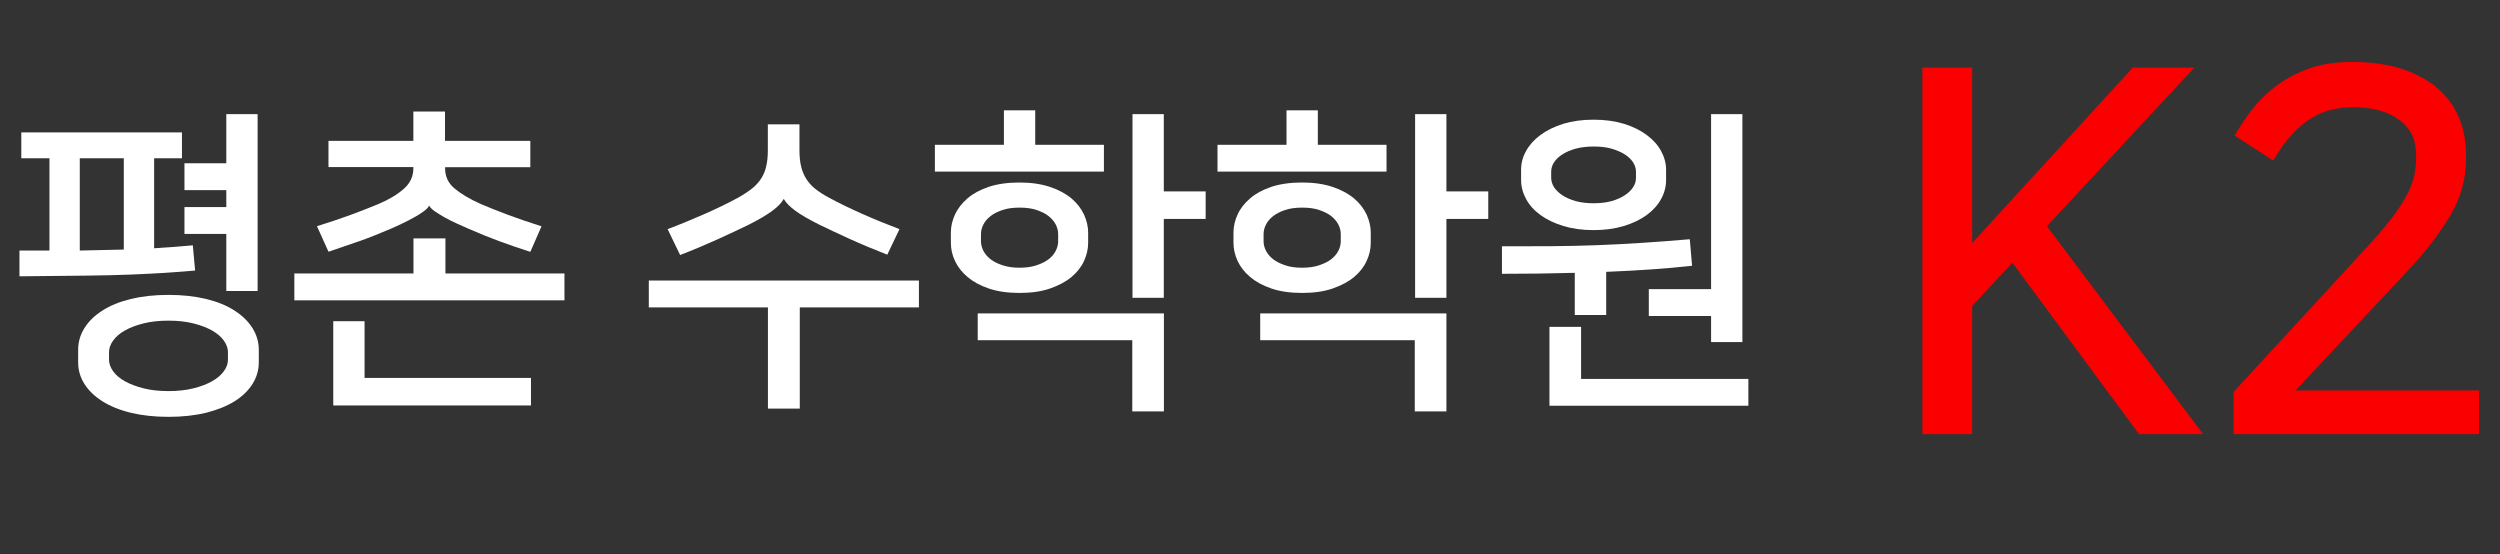
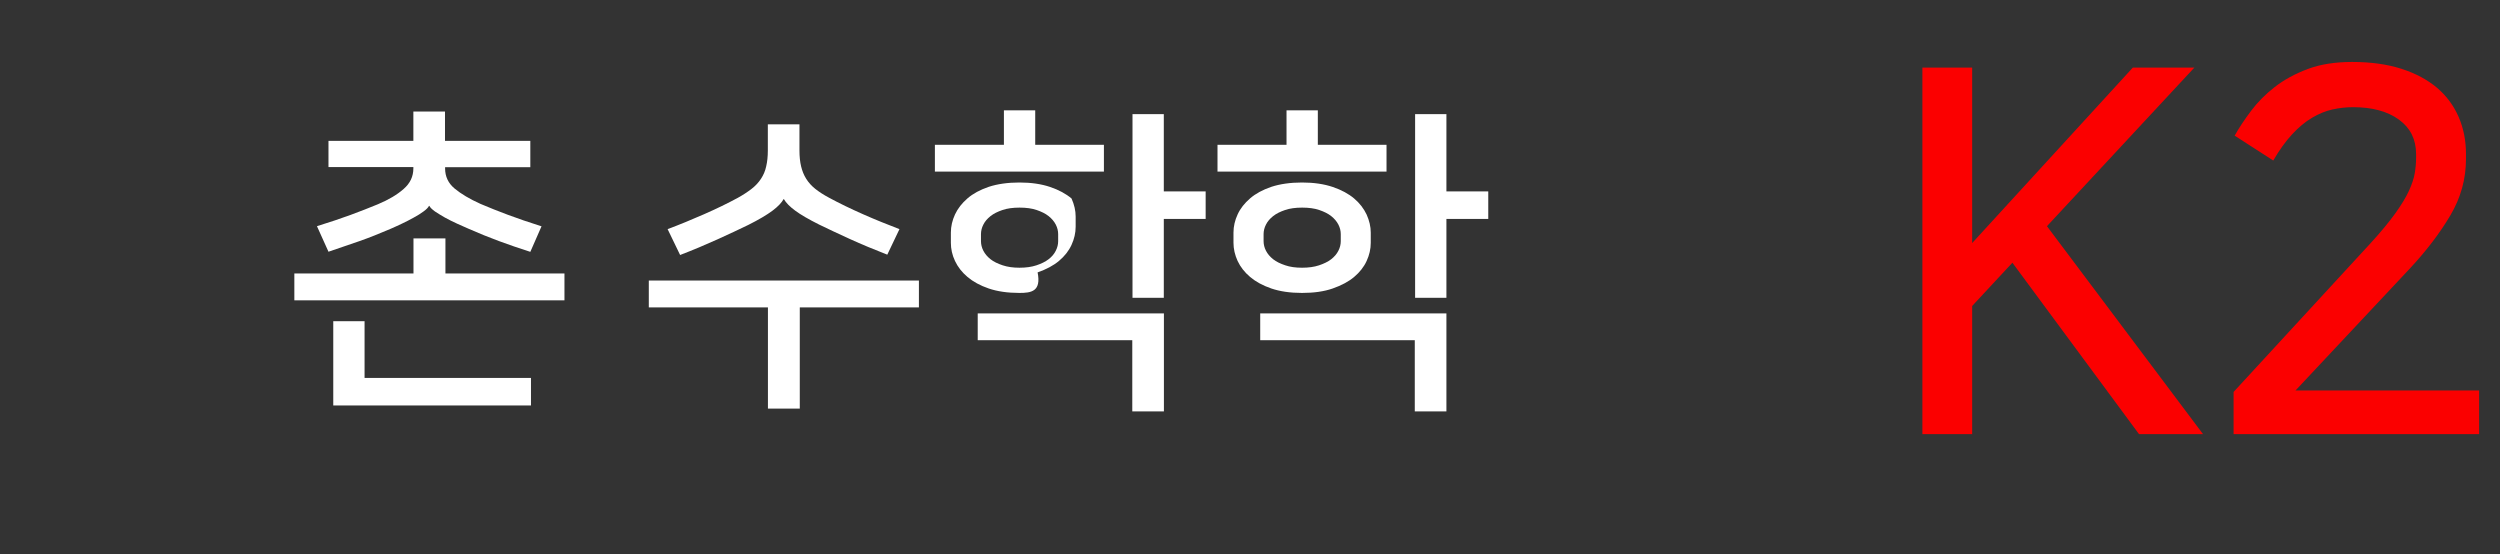
<svg xmlns="http://www.w3.org/2000/svg" version="1.1" id="Layer_1" x="0px" y="0px" viewBox="0 0 230 51" style="enable-background:new 0 0 230 51;" xml:space="preserve">
  <rect x="0" y="0" width="230" height="51" fill="#333333" stroke="none" />
  <style type="text/css">
	.st0{fill:#FB0000;}
	.st1{fill:#FFFFFF;}
</style>
  <g>
    <path class="st0" d="M188.32,20.81l14.36,19.13h-5.89l-11.65-15.77l-3.7,3.98v11.79h-4.58V6.22h4.58v16.14l14.78-16.14h5.66   L188.32,20.81z" />
    <path class="st0" d="M218.07,22.4c0.97-1.06,1.73-1.98,2.29-2.76c0.56-0.78,0.98-1.47,1.26-2.08c0.28-0.61,0.46-1.15,0.54-1.64   c0.08-0.48,0.12-0.94,0.12-1.38v-0.37c0-1.34-0.52-2.39-1.57-3.16c-1.04-0.76-2.46-1.15-4.23-1.15c-0.62,0-1.26,0.07-1.89,0.21   c-0.64,0.14-1.27,0.4-1.89,0.77c-0.63,0.37-1.23,0.88-1.83,1.52c-0.59,0.64-1.17,1.44-1.73,2.41l-3.55-2.29   c0.4-0.72,0.9-1.47,1.5-2.27c0.59-0.79,1.32-1.53,2.18-2.2c0.86-0.67,1.87-1.22,3.04-1.66c1.17-0.44,2.53-0.65,4.09-0.65   c1.71,0,3.23,0.21,4.53,0.63c1.31,0.42,2.4,1.01,3.28,1.75c0.88,0.75,1.54,1.65,1.99,2.69c0.45,1.04,0.67,2.18,0.67,3.39v0.47   c0,1.84-0.48,3.57-1.44,5.19c-0.96,1.62-2.19,3.24-3.71,4.87l-10.53,11.23h16.89v4.02h-22.59v-3.88L218.07,22.4z" />
  </g>
  <g>
-     <path class="st1" d="M1.79,23.05h2.76v-8.49H1.96v-2.38h14.78v2.38h-2.56v8.28c0.63-0.04,1.22-0.08,1.78-0.12   c0.56-0.04,1.15-0.09,1.78-0.15l0.21,2.32c-0.92,0.08-1.84,0.15-2.75,0.21c-0.91,0.06-1.97,0.11-3.17,0.16   c-1.2,0.05-2.62,0.08-4.26,0.1c-1.64,0.02-3.63,0.04-5.98,0.06V23.05z M7.19,32.18c0-0.71,0.19-1.37,0.57-1.98   c0.38-0.62,0.93-1.16,1.65-1.62c0.71-0.46,1.59-0.82,2.61-1.07c1.03-0.25,2.19-0.38,3.48-0.38s2.45,0.13,3.48,0.38   c1.03,0.25,1.9,0.61,2.61,1.07c0.71,0.46,1.26,1,1.65,1.62c0.38,0.62,0.57,1.28,0.57,1.98v1.15c0,0.71-0.19,1.37-0.57,1.98   s-0.93,1.15-1.65,1.6c-0.72,0.45-1.59,0.8-2.61,1.06c-1.03,0.25-2.19,0.38-3.48,0.38s-2.45-0.13-3.48-0.38   c-1.03-0.25-1.9-0.61-2.61-1.06s-1.26-0.98-1.65-1.6s-0.57-1.28-0.57-1.98V32.18z M11.39,22.96v-8.4H7.34v8.49L11.39,22.96z    M20.97,32.39c0-0.35-0.13-0.71-0.38-1.06s-0.62-0.66-1.09-0.93c-0.47-0.26-1.04-0.48-1.72-0.65c-0.68-0.17-1.44-0.25-2.28-0.25   c-0.84,0-1.6,0.08-2.28,0.25c-0.68,0.17-1.25,0.38-1.72,0.65c-0.47,0.26-0.83,0.57-1.09,0.93c-0.25,0.35-0.38,0.71-0.38,1.06v0.71   c0,0.35,0.13,0.71,0.38,1.06c0.25,0.35,0.62,0.66,1.09,0.92s1.04,0.48,1.72,0.65c0.68,0.17,1.43,0.25,2.28,0.25   c0.84,0,1.6-0.08,2.28-0.25c0.68-0.17,1.25-0.38,1.72-0.65c0.47-0.26,0.83-0.57,1.09-0.92s0.38-0.71,0.38-1.06V32.39z M20.82,26.78   v-5.26h-3.85v-2.47h3.85v-1.56h-3.85v-2.47h3.85V10.5h2.88v16.27H20.82z" />
    <path class="st1" d="M51.93,25.16v2.47H27.08v-2.47h10.96v-3.23h2.94v3.23H51.93z M48.79,12.97v2.41h-7.84v0.12   c0,0.74,0.29,1.36,0.88,1.85c0.59,0.49,1.38,0.96,2.38,1.41c0.78,0.33,1.62,0.67,2.51,1c0.89,0.33,1.92,0.69,3.1,1.06l-1.03,2.35   c-1.04-0.33-2.01-0.67-2.91-1c-0.9-0.33-1.82-0.71-2.76-1.12c-0.31-0.14-0.67-0.29-1.06-0.47c-0.39-0.18-0.76-0.36-1.12-0.56   c-0.35-0.2-0.66-0.39-0.93-0.57c-0.26-0.19-0.44-0.36-0.51-0.51h-0.03c-0.08,0.16-0.25,0.33-0.5,0.51   c-0.25,0.19-0.56,0.38-0.91,0.57c-0.35,0.2-0.72,0.38-1.09,0.56c-0.37,0.18-0.72,0.33-1.03,0.47c-1,0.43-1.95,0.81-2.86,1.13   c-0.91,0.32-1.87,0.65-2.86,0.98l-1.06-2.35c1.19-0.37,2.23-0.72,3.1-1.04c0.87-0.32,1.71-0.65,2.51-0.98   c0.98-0.41,1.77-0.88,2.36-1.4c0.6-0.52,0.9-1.15,0.9-1.9v-0.12h-7.81v-2.41h7.81v-2.7h2.91v2.7H48.79z M33.54,34.77h15.31v2.53   H30.66v-7.75h2.88V34.77z" />
    <path class="st1" d="M70.65,37.59v-9.31H59.69v-2.47h24.85v2.47H73.58v9.31H70.65z M75.38,20.67c-0.98-0.49-1.72-0.92-2.22-1.29   s-0.85-0.72-1.04-1.06h-0.03c-0.18,0.33-0.52,0.69-1.03,1.07s-1.25,0.82-2.23,1.31c-0.8,0.39-1.74,0.83-2.82,1.32   s-2.22,0.97-3.44,1.44l-1.15-2.38c1.1-0.41,2.21-0.87,3.35-1.37s2.17-1,3.11-1.51c0.49-0.27,0.91-0.55,1.26-0.82   c0.35-0.27,0.64-0.58,0.87-0.93s0.39-0.72,0.48-1.15c0.1-0.42,0.15-0.91,0.15-1.45v-2.41h2.91v2.41c0,0.55,0.05,1.03,0.15,1.45   c0.1,0.42,0.25,0.8,0.47,1.15s0.49,0.65,0.84,0.93c0.34,0.27,0.77,0.55,1.28,0.82c0.94,0.51,1.98,1.01,3.11,1.51   s2.25,0.95,3.35,1.37l-1.12,2.35c-1.21-0.47-2.36-0.95-3.44-1.44C77.12,21.5,76.18,21.06,75.38,20.67z" />
-     <path class="st1" d="M101.55,15.79H86.01v-2.47h6.35v-3.17h2.88v3.17h6.32V15.79z M93.79,26.95c-1.1,0-2.04-0.14-2.83-0.41   c-0.79-0.27-1.44-0.63-1.95-1.06c-0.51-0.43-0.89-0.92-1.15-1.47s-0.38-1.11-0.38-1.67V21.4c0-0.57,0.13-1.13,0.38-1.67   s0.64-1.04,1.15-1.48c0.51-0.44,1.16-0.79,1.95-1.06c0.79-0.26,1.74-0.4,2.83-0.4c1.08,0,2.02,0.14,2.82,0.41   c0.8,0.27,1.46,0.63,1.97,1.06c0.51,0.43,0.89,0.93,1.15,1.48c0.25,0.56,0.38,1.11,0.38,1.66v0.94c0,0.57-0.13,1.13-0.38,1.67   c-0.25,0.55-0.64,1.04-1.15,1.47c-0.51,0.43-1.17,0.78-1.97,1.06C95.81,26.82,94.87,26.95,93.79,26.95z M89.95,28.83h17.13v9.02   h-2.91V31.3H89.95V28.83z M93.79,24.63c0.59,0,1.11-0.07,1.56-0.22c0.45-0.15,0.82-0.33,1.12-0.56s0.51-0.48,0.66-0.78   c0.15-0.29,0.22-0.59,0.22-0.88v-0.65c0-0.29-0.07-0.59-0.22-0.88c-0.15-0.29-0.37-0.55-0.66-0.78s-0.66-0.41-1.1-0.56   c-0.44-0.15-0.96-0.22-1.57-0.22c-0.61,0-1.13,0.07-1.57,0.22c-0.44,0.15-0.81,0.33-1.1,0.56c-0.29,0.23-0.51,0.48-0.66,0.78   c-0.15,0.29-0.22,0.59-0.22,0.88v0.65c0,0.29,0.07,0.59,0.22,0.88c0.15,0.29,0.37,0.55,0.66,0.78c0.29,0.23,0.67,0.41,1.12,0.56   S93.21,24.63,93.79,24.63z M110.92,20.14h-3.85v7.26h-2.88V10.5h2.88v7.11h3.85V20.14z" />
+     <path class="st1" d="M101.55,15.79H86.01v-2.47h6.35v-3.17h2.88v3.17h6.32V15.79z M93.79,26.95c-1.1,0-2.04-0.14-2.83-0.41   c-0.79-0.27-1.44-0.63-1.95-1.06c-0.51-0.43-0.89-0.92-1.15-1.47s-0.38-1.11-0.38-1.67V21.4c0-0.57,0.13-1.13,0.38-1.67   s0.64-1.04,1.15-1.48c0.51-0.44,1.16-0.79,1.95-1.06c0.79-0.26,1.74-0.4,2.83-0.4c1.08,0,2.02,0.14,2.82,0.41   c0.8,0.27,1.46,0.63,1.97,1.06c0.25,0.56,0.38,1.11,0.38,1.66v0.94c0,0.57-0.13,1.13-0.38,1.67   c-0.25,0.55-0.64,1.04-1.15,1.47c-0.51,0.43-1.17,0.78-1.97,1.06C95.81,26.82,94.87,26.95,93.79,26.95z M89.95,28.83h17.13v9.02   h-2.91V31.3H89.95V28.83z M93.79,24.63c0.59,0,1.11-0.07,1.56-0.22c0.45-0.15,0.82-0.33,1.12-0.56s0.51-0.48,0.66-0.78   c0.15-0.29,0.22-0.59,0.22-0.88v-0.65c0-0.29-0.07-0.59-0.22-0.88c-0.15-0.29-0.37-0.55-0.66-0.78s-0.66-0.41-1.1-0.56   c-0.44-0.15-0.96-0.22-1.57-0.22c-0.61,0-1.13,0.07-1.57,0.22c-0.44,0.15-0.81,0.33-1.1,0.56c-0.29,0.23-0.51,0.48-0.66,0.78   c-0.15,0.29-0.22,0.59-0.22,0.88v0.65c0,0.29,0.07,0.59,0.22,0.88c0.15,0.29,0.37,0.55,0.66,0.78c0.29,0.23,0.67,0.41,1.12,0.56   S93.21,24.63,93.79,24.63z M110.92,20.14h-3.85v7.26h-2.88V10.5h2.88v7.11h3.85V20.14z" />
    <path class="st1" d="M127.55,15.79h-15.54v-2.47h6.35v-3.17h2.88v3.17h6.32V15.79z M119.79,26.95c-1.1,0-2.04-0.14-2.83-0.41   s-1.44-0.63-1.95-1.06c-0.51-0.43-0.89-0.92-1.15-1.47c-0.25-0.55-0.38-1.11-0.38-1.67V21.4c0-0.57,0.13-1.13,0.38-1.67   c0.25-0.55,0.64-1.04,1.15-1.48c0.51-0.44,1.16-0.79,1.95-1.06c0.79-0.26,1.74-0.4,2.83-0.4c1.08,0,2.02,0.14,2.82,0.41   c0.8,0.27,1.46,0.63,1.97,1.06c0.51,0.43,0.89,0.93,1.15,1.48c0.25,0.56,0.38,1.11,0.38,1.66v0.94c0,0.57-0.13,1.13-0.38,1.67   c-0.25,0.55-0.64,1.04-1.15,1.47c-0.51,0.43-1.17,0.78-1.97,1.06C121.81,26.82,120.87,26.95,119.79,26.95z M115.94,28.83h17.13   v9.02h-2.91V31.3h-14.22V28.83z M119.79,24.63c0.59,0,1.11-0.07,1.56-0.22s0.82-0.33,1.12-0.56c0.29-0.23,0.51-0.48,0.66-0.78   c0.15-0.29,0.22-0.59,0.22-0.88v-0.65c0-0.29-0.07-0.59-0.22-0.88c-0.15-0.29-0.37-0.55-0.66-0.78c-0.29-0.23-0.66-0.41-1.1-0.56   c-0.44-0.15-0.96-0.22-1.57-0.22c-0.61,0-1.13,0.07-1.57,0.22c-0.44,0.15-0.81,0.33-1.1,0.56c-0.29,0.23-0.51,0.48-0.66,0.78   c-0.15,0.29-0.22,0.59-0.22,0.88v0.65c0,0.29,0.07,0.59,0.22,0.88c0.15,0.29,0.37,0.55,0.66,0.78c0.29,0.23,0.67,0.41,1.12,0.56   C118.68,24.56,119.2,24.63,119.79,24.63z M136.92,20.14h-3.85v7.26h-2.88V10.5h2.88v7.11h3.85V20.14z" />
-     <path class="st1" d="M144.88,28.98V25.1c-2.06,0.06-4.29,0.09-6.7,0.09v-2.53c1.63,0,3.14,0,4.54-0.01   c1.4-0.01,2.78-0.04,4.13-0.09s2.72-0.12,4.11-0.21c1.39-0.09,2.89-0.2,4.5-0.34l0.21,2.44c-1.25,0.14-2.53,0.25-3.82,0.34   c-1.29,0.09-2.65,0.16-4.08,0.22v3.97H144.88z M146.61,21.17c-1.04,0-1.97-0.13-2.79-0.38c-0.82-0.25-1.52-0.59-2.1-1.01   c-0.58-0.42-1.02-0.91-1.32-1.47s-0.46-1.14-0.46-1.75v-0.94c0-0.61,0.15-1.18,0.46-1.73c0.3-0.55,0.74-1.04,1.32-1.47   c0.58-0.43,1.28-0.77,2.1-1.03c0.82-0.25,1.75-0.38,2.79-0.38s1.97,0.13,2.79,0.38s1.52,0.6,2.1,1.03   c0.58,0.43,1.02,0.92,1.32,1.47c0.3,0.55,0.46,1.13,0.46,1.73v0.94c0,0.61-0.15,1.19-0.46,1.75c-0.3,0.56-0.75,1.05-1.32,1.47   c-0.58,0.42-1.28,0.76-2.1,1.01S147.65,21.17,146.61,21.17z M145.46,34.86h15.39v2.47h-18.3v-7.26h2.91V34.86z M146.61,18.7   c0.63,0,1.18-0.07,1.66-0.2c0.48-0.14,0.89-0.32,1.22-0.54c0.33-0.22,0.59-0.47,0.76-0.74c0.18-0.27,0.26-0.56,0.26-0.85v-0.58   c0-0.29-0.09-0.57-0.26-0.85c-0.18-0.27-0.43-0.52-0.76-0.73c-0.33-0.21-0.74-0.39-1.22-0.53c-0.48-0.14-1.03-0.2-1.66-0.2   s-1.18,0.07-1.66,0.2c-0.48,0.14-0.89,0.31-1.22,0.53c-0.33,0.21-0.59,0.46-0.76,0.73c-0.18,0.27-0.26,0.56-0.26,0.85v0.58   c0,0.29,0.09,0.57,0.26,0.85c0.18,0.27,0.43,0.52,0.76,0.74c0.33,0.22,0.74,0.4,1.22,0.54C145.43,18.63,145.98,18.7,146.61,18.7z    M157.42,31.48v-2.41h-5.73V26.6h5.73V10.5h2.88v20.97H157.42z" />
  </g>
</svg>